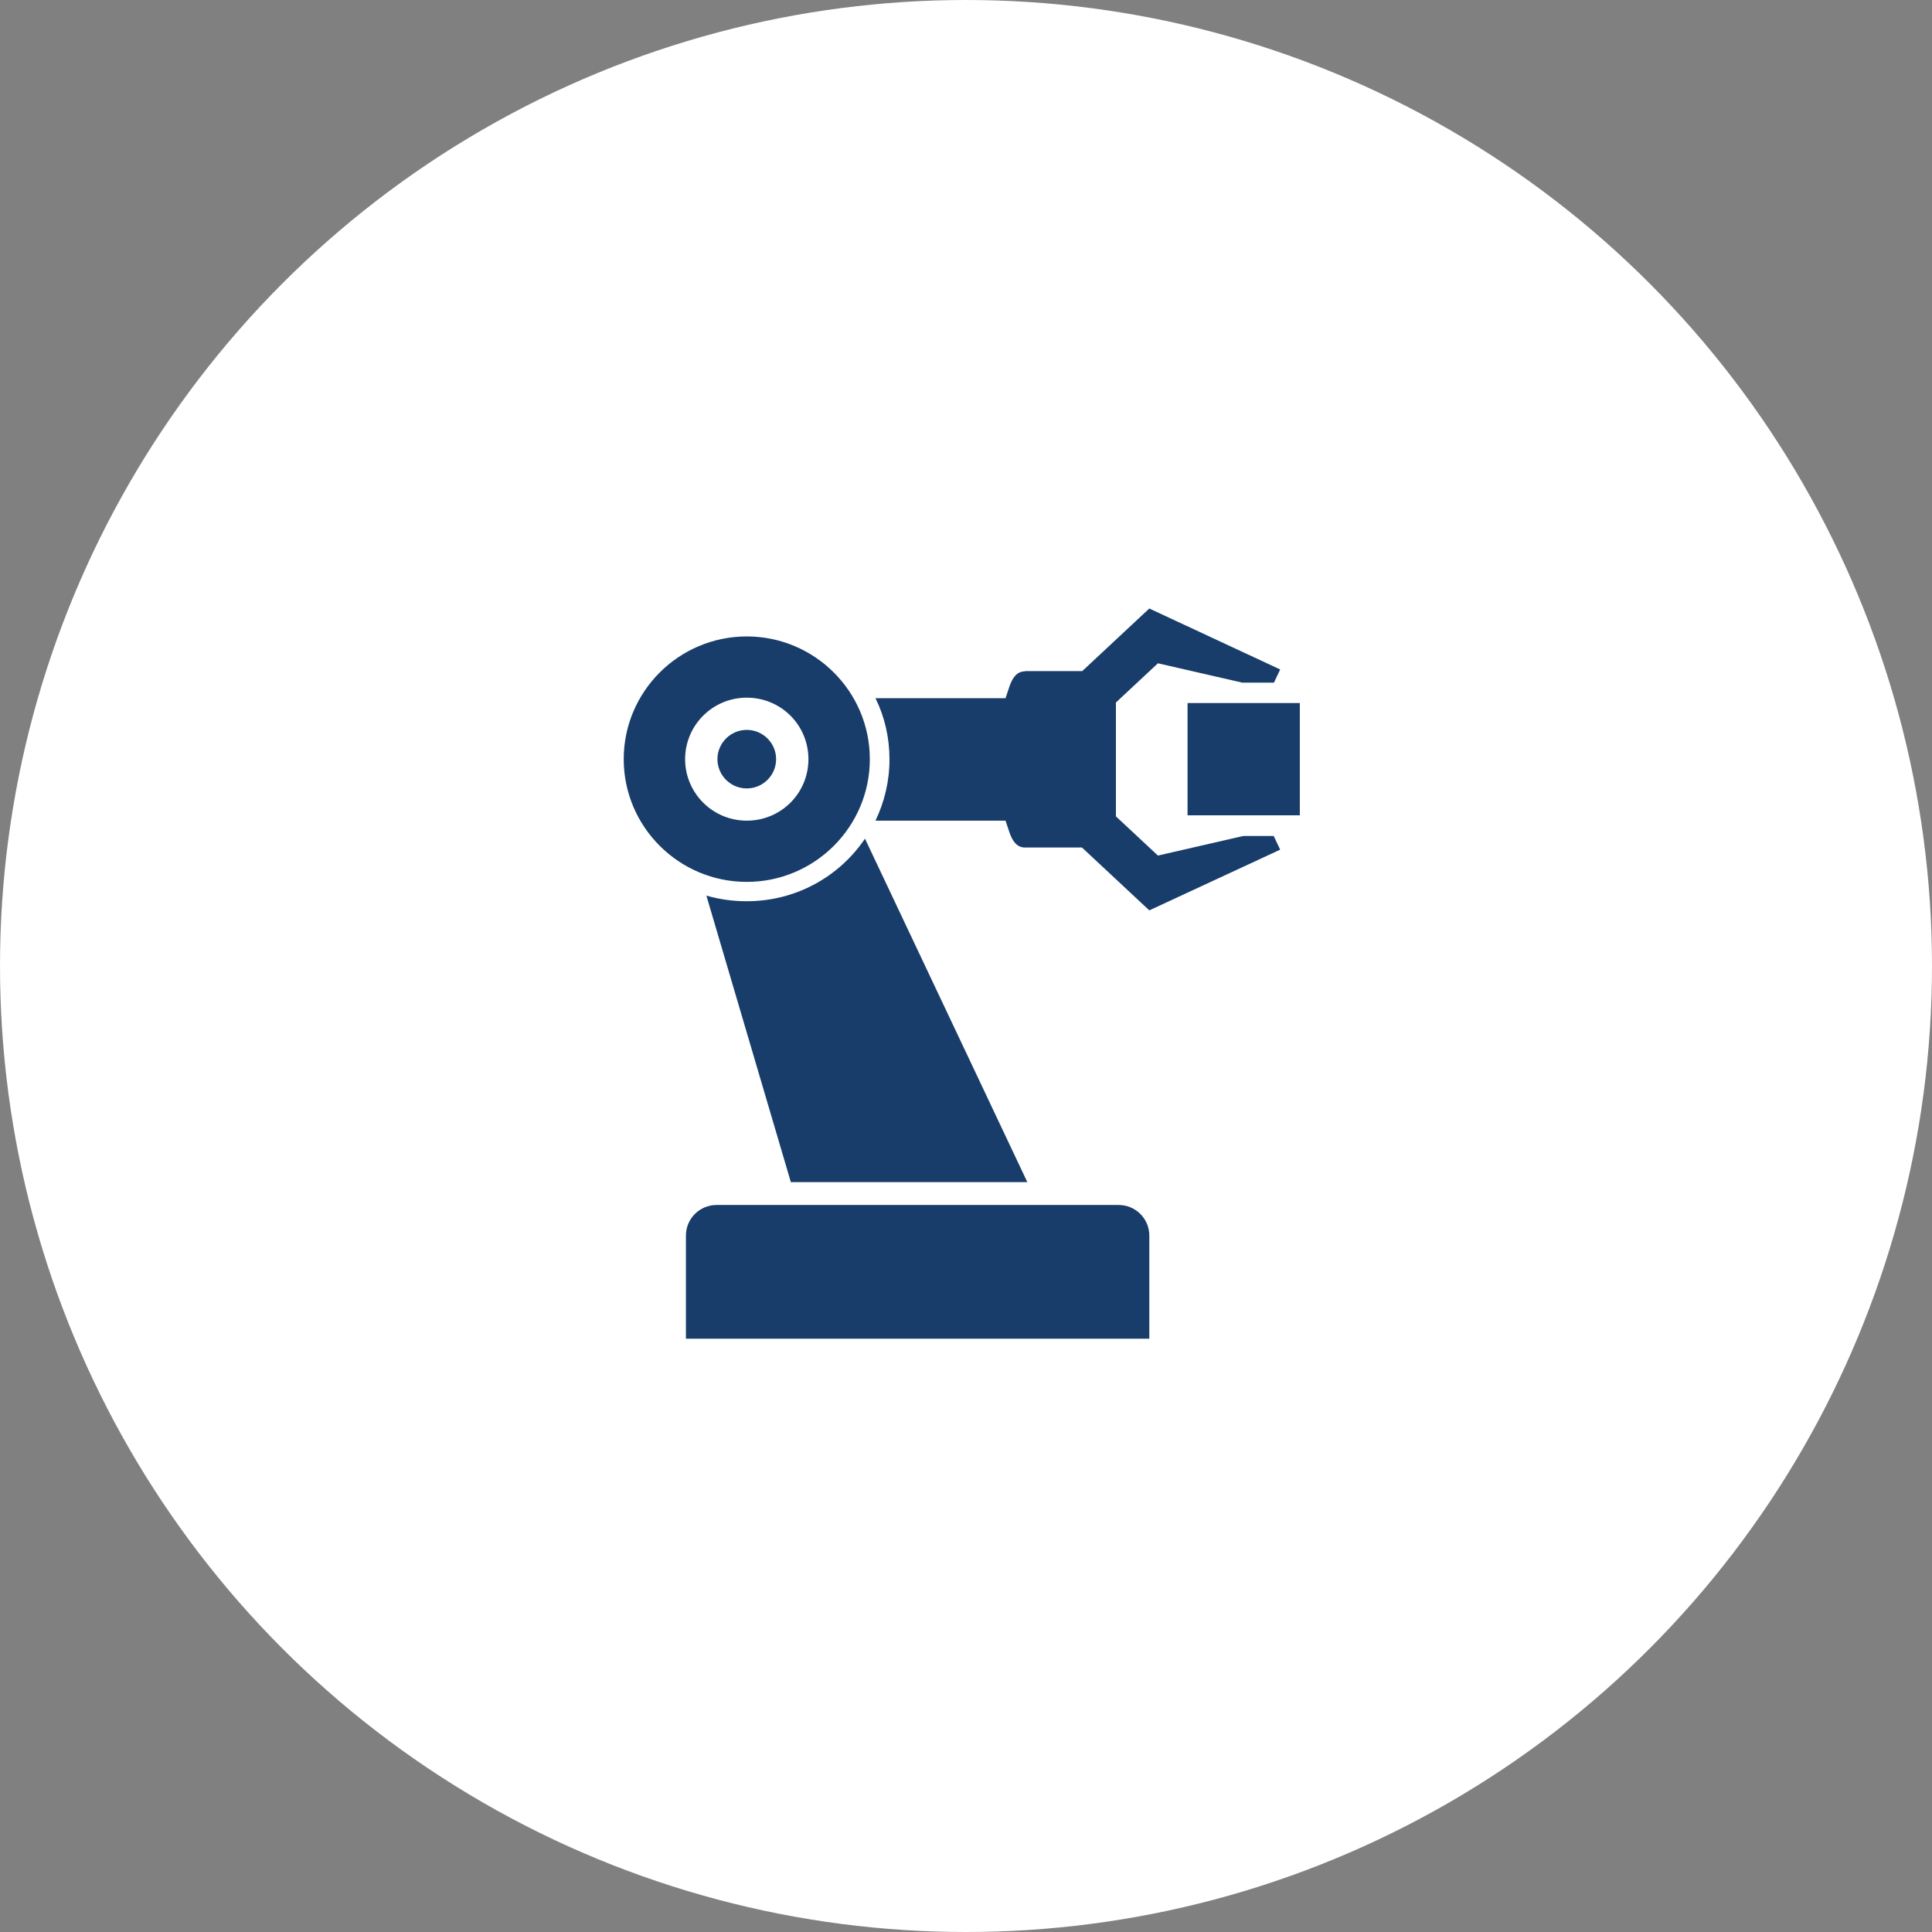
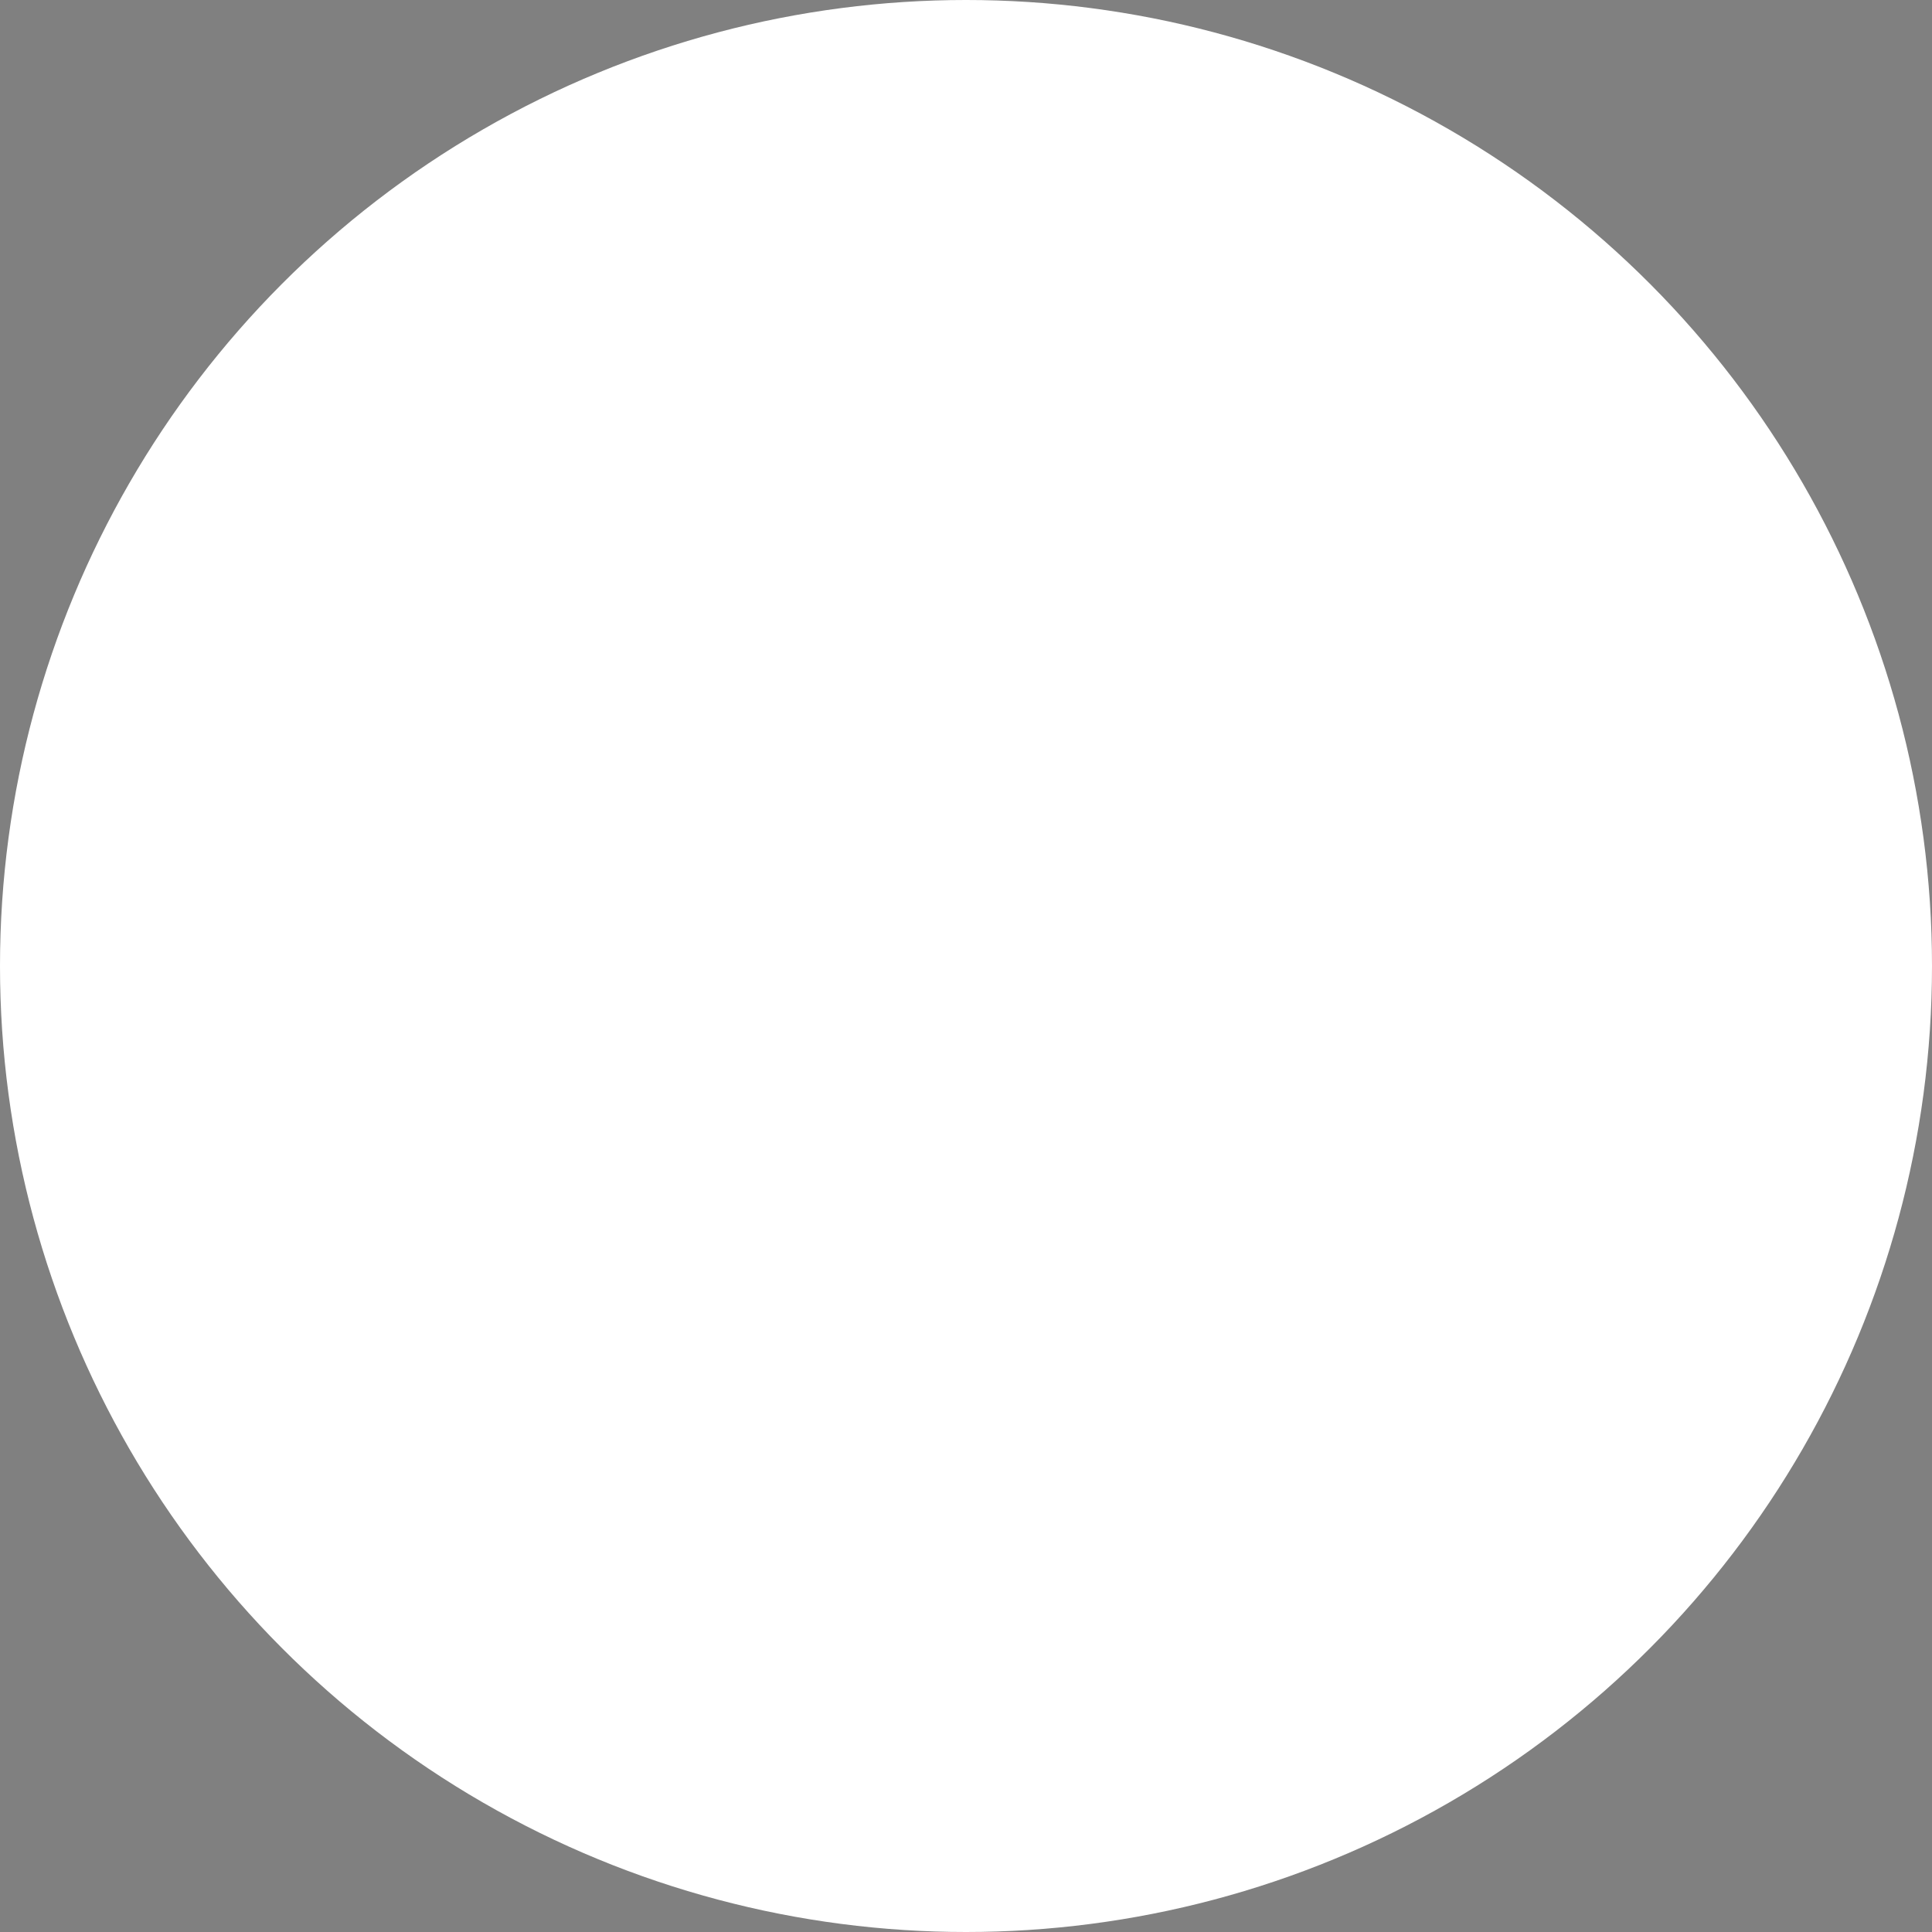
<svg xmlns="http://www.w3.org/2000/svg" width="127" height="127" viewBox="0 0 127 127" fill="none">
  <rect x="0" y="0" width="127" height="127" fill="#808080" stroke="none" />
  <circle cx="63.5" cy="63.5" r="63.5" fill="white" />
  <g clip-path="url(#clip0_9881_4435)">
-     <path fill-rule="evenodd" clip-rule="evenodd" d="M47.106 79.209H73.532C74.647 79.209 75.55 80.109 75.55 81.221V88H45.089V81.221C45.089 80.109 45.991 79.209 47.106 79.209ZM67.373 44.113H71.143L75.55 40L84.152 44.007L83.745 44.872H81.657L76.117 43.601L73.355 46.179V53.664L76.117 56.241L81.728 54.953H83.728L84.152 55.853L75.55 59.843L71.125 55.712H67.373C66.806 55.712 66.523 55.217 66.346 54.688L66.099 53.946H57.549C58.133 52.728 58.47 51.369 58.47 49.921C58.47 48.474 58.151 47.114 57.549 45.896H66.099L66.346 45.155C66.523 44.625 66.806 44.131 67.373 44.131M78.064 53.593H85.444V46.214H78.064V53.576V53.593ZM49.089 47.979C50.151 47.979 51.018 48.844 51.018 49.904C51.018 50.963 50.151 51.828 49.089 51.828C48.027 51.828 47.16 50.963 47.16 49.904C47.16 48.844 48.027 47.979 49.089 47.979ZM52.009 77.708H67.532L56.859 55.129C55.178 57.618 52.328 59.242 49.089 59.242C48.169 59.242 47.283 59.119 46.434 58.872L51.992 77.726L52.009 77.708ZM49.089 41.836C44.629 41.836 41 45.455 41 49.904C41 54.352 44.629 57.971 49.089 57.971C53.549 57.971 57.178 54.352 57.178 49.904C57.178 45.455 53.549 41.836 49.089 41.836ZM49.089 45.861C46.841 45.861 45.036 47.679 45.036 49.904C45.036 52.128 46.841 53.946 49.089 53.946C51.337 53.946 53.142 52.146 53.142 49.904C53.142 47.662 51.337 45.861 49.089 45.861Z" fill="#183D6A" />
+     <path fill-rule="evenodd" clip-rule="evenodd" d="M47.106 79.209H73.532C74.647 79.209 75.55 80.109 75.55 81.221V88H45.089V81.221C45.089 80.109 45.991 79.209 47.106 79.209ZM67.373 44.113H71.143L75.55 40L84.152 44.007L83.745 44.872H81.657L76.117 43.601L73.355 46.179V53.664L76.117 56.241L81.728 54.953H83.728L84.152 55.853L75.55 59.843L71.125 55.712H67.373L66.099 53.946H57.549C58.133 52.728 58.47 51.369 58.47 49.921C58.47 48.474 58.151 47.114 57.549 45.896H66.099L66.346 45.155C66.523 44.625 66.806 44.131 67.373 44.131M78.064 53.593H85.444V46.214H78.064V53.576V53.593ZM49.089 47.979C50.151 47.979 51.018 48.844 51.018 49.904C51.018 50.963 50.151 51.828 49.089 51.828C48.027 51.828 47.16 50.963 47.16 49.904C47.16 48.844 48.027 47.979 49.089 47.979ZM52.009 77.708H67.532L56.859 55.129C55.178 57.618 52.328 59.242 49.089 59.242C48.169 59.242 47.283 59.119 46.434 58.872L51.992 77.726L52.009 77.708ZM49.089 41.836C44.629 41.836 41 45.455 41 49.904C41 54.352 44.629 57.971 49.089 57.971C53.549 57.971 57.178 54.352 57.178 49.904C57.178 45.455 53.549 41.836 49.089 41.836ZM49.089 45.861C46.841 45.861 45.036 47.679 45.036 49.904C45.036 52.128 46.841 53.946 49.089 53.946C51.337 53.946 53.142 52.146 53.142 49.904C53.142 47.662 51.337 45.861 49.089 45.861Z" fill="#183D6A" />
  </g>
  <defs>
    <clipPath id="clip0_9881_4435">
-       <rect width="44.444" height="48" fill="white" transform="translate(41 40)" />
-     </clipPath>
+       </clipPath>
  </defs>
</svg>